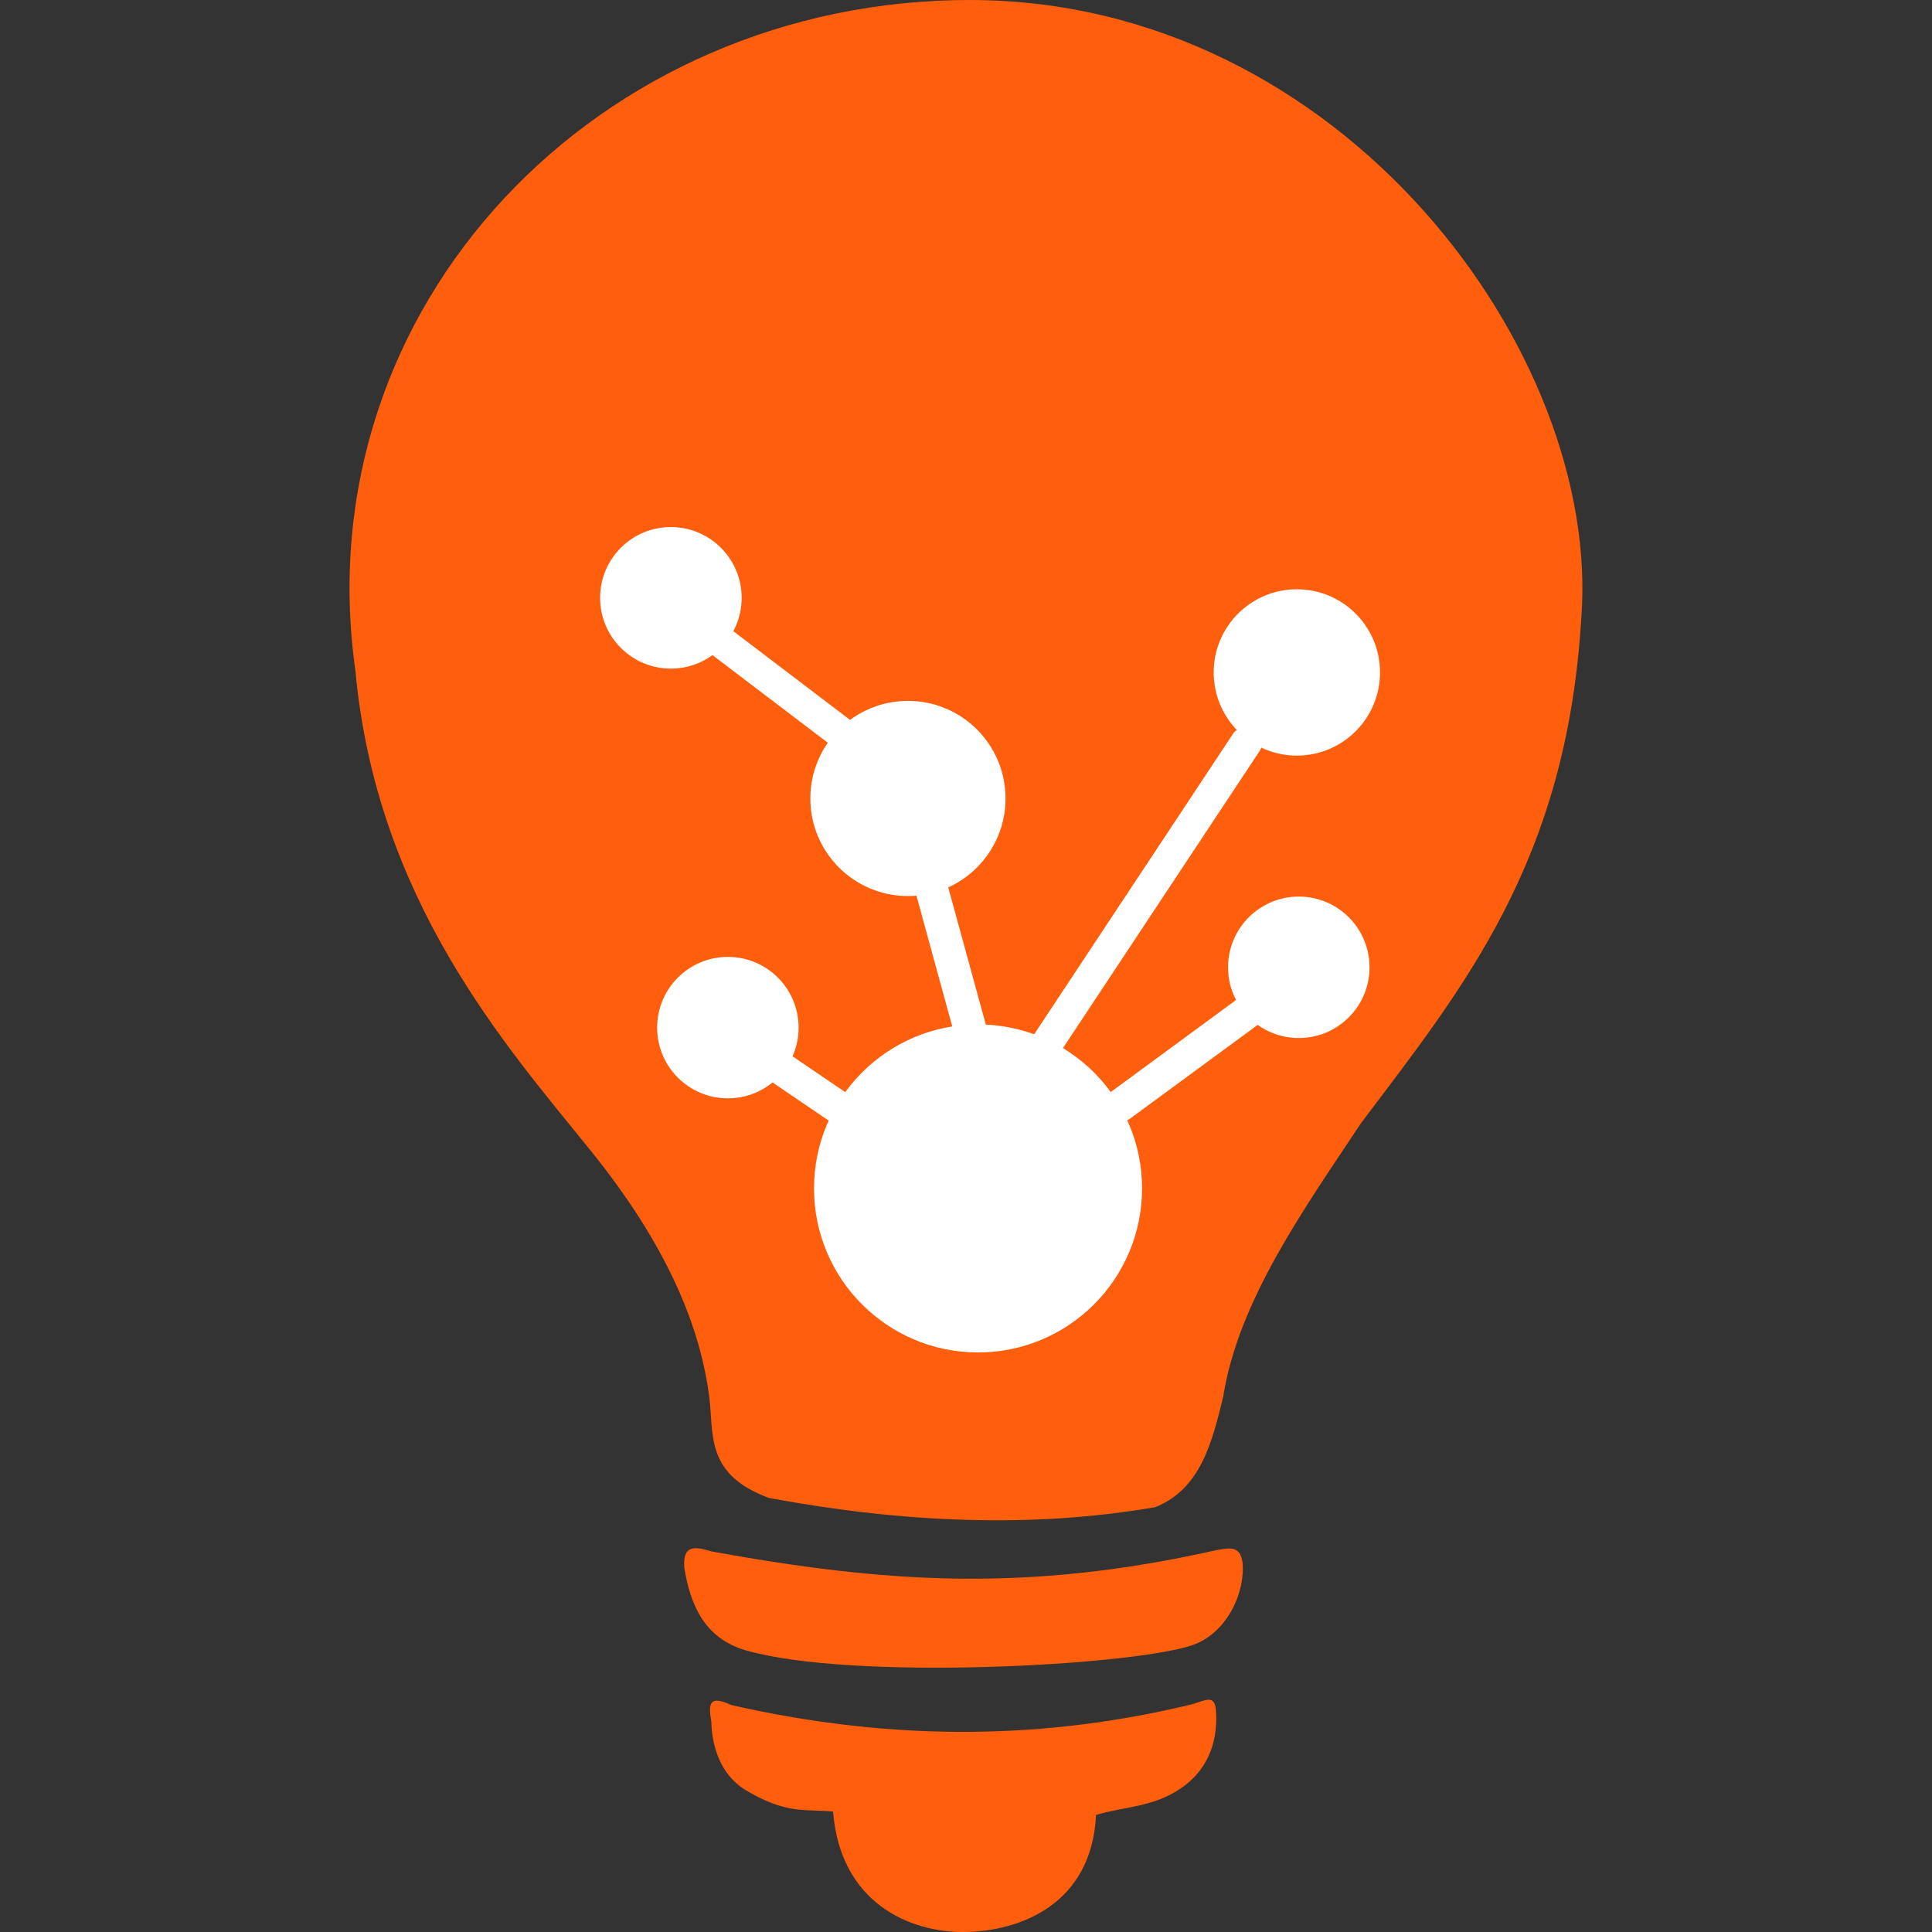
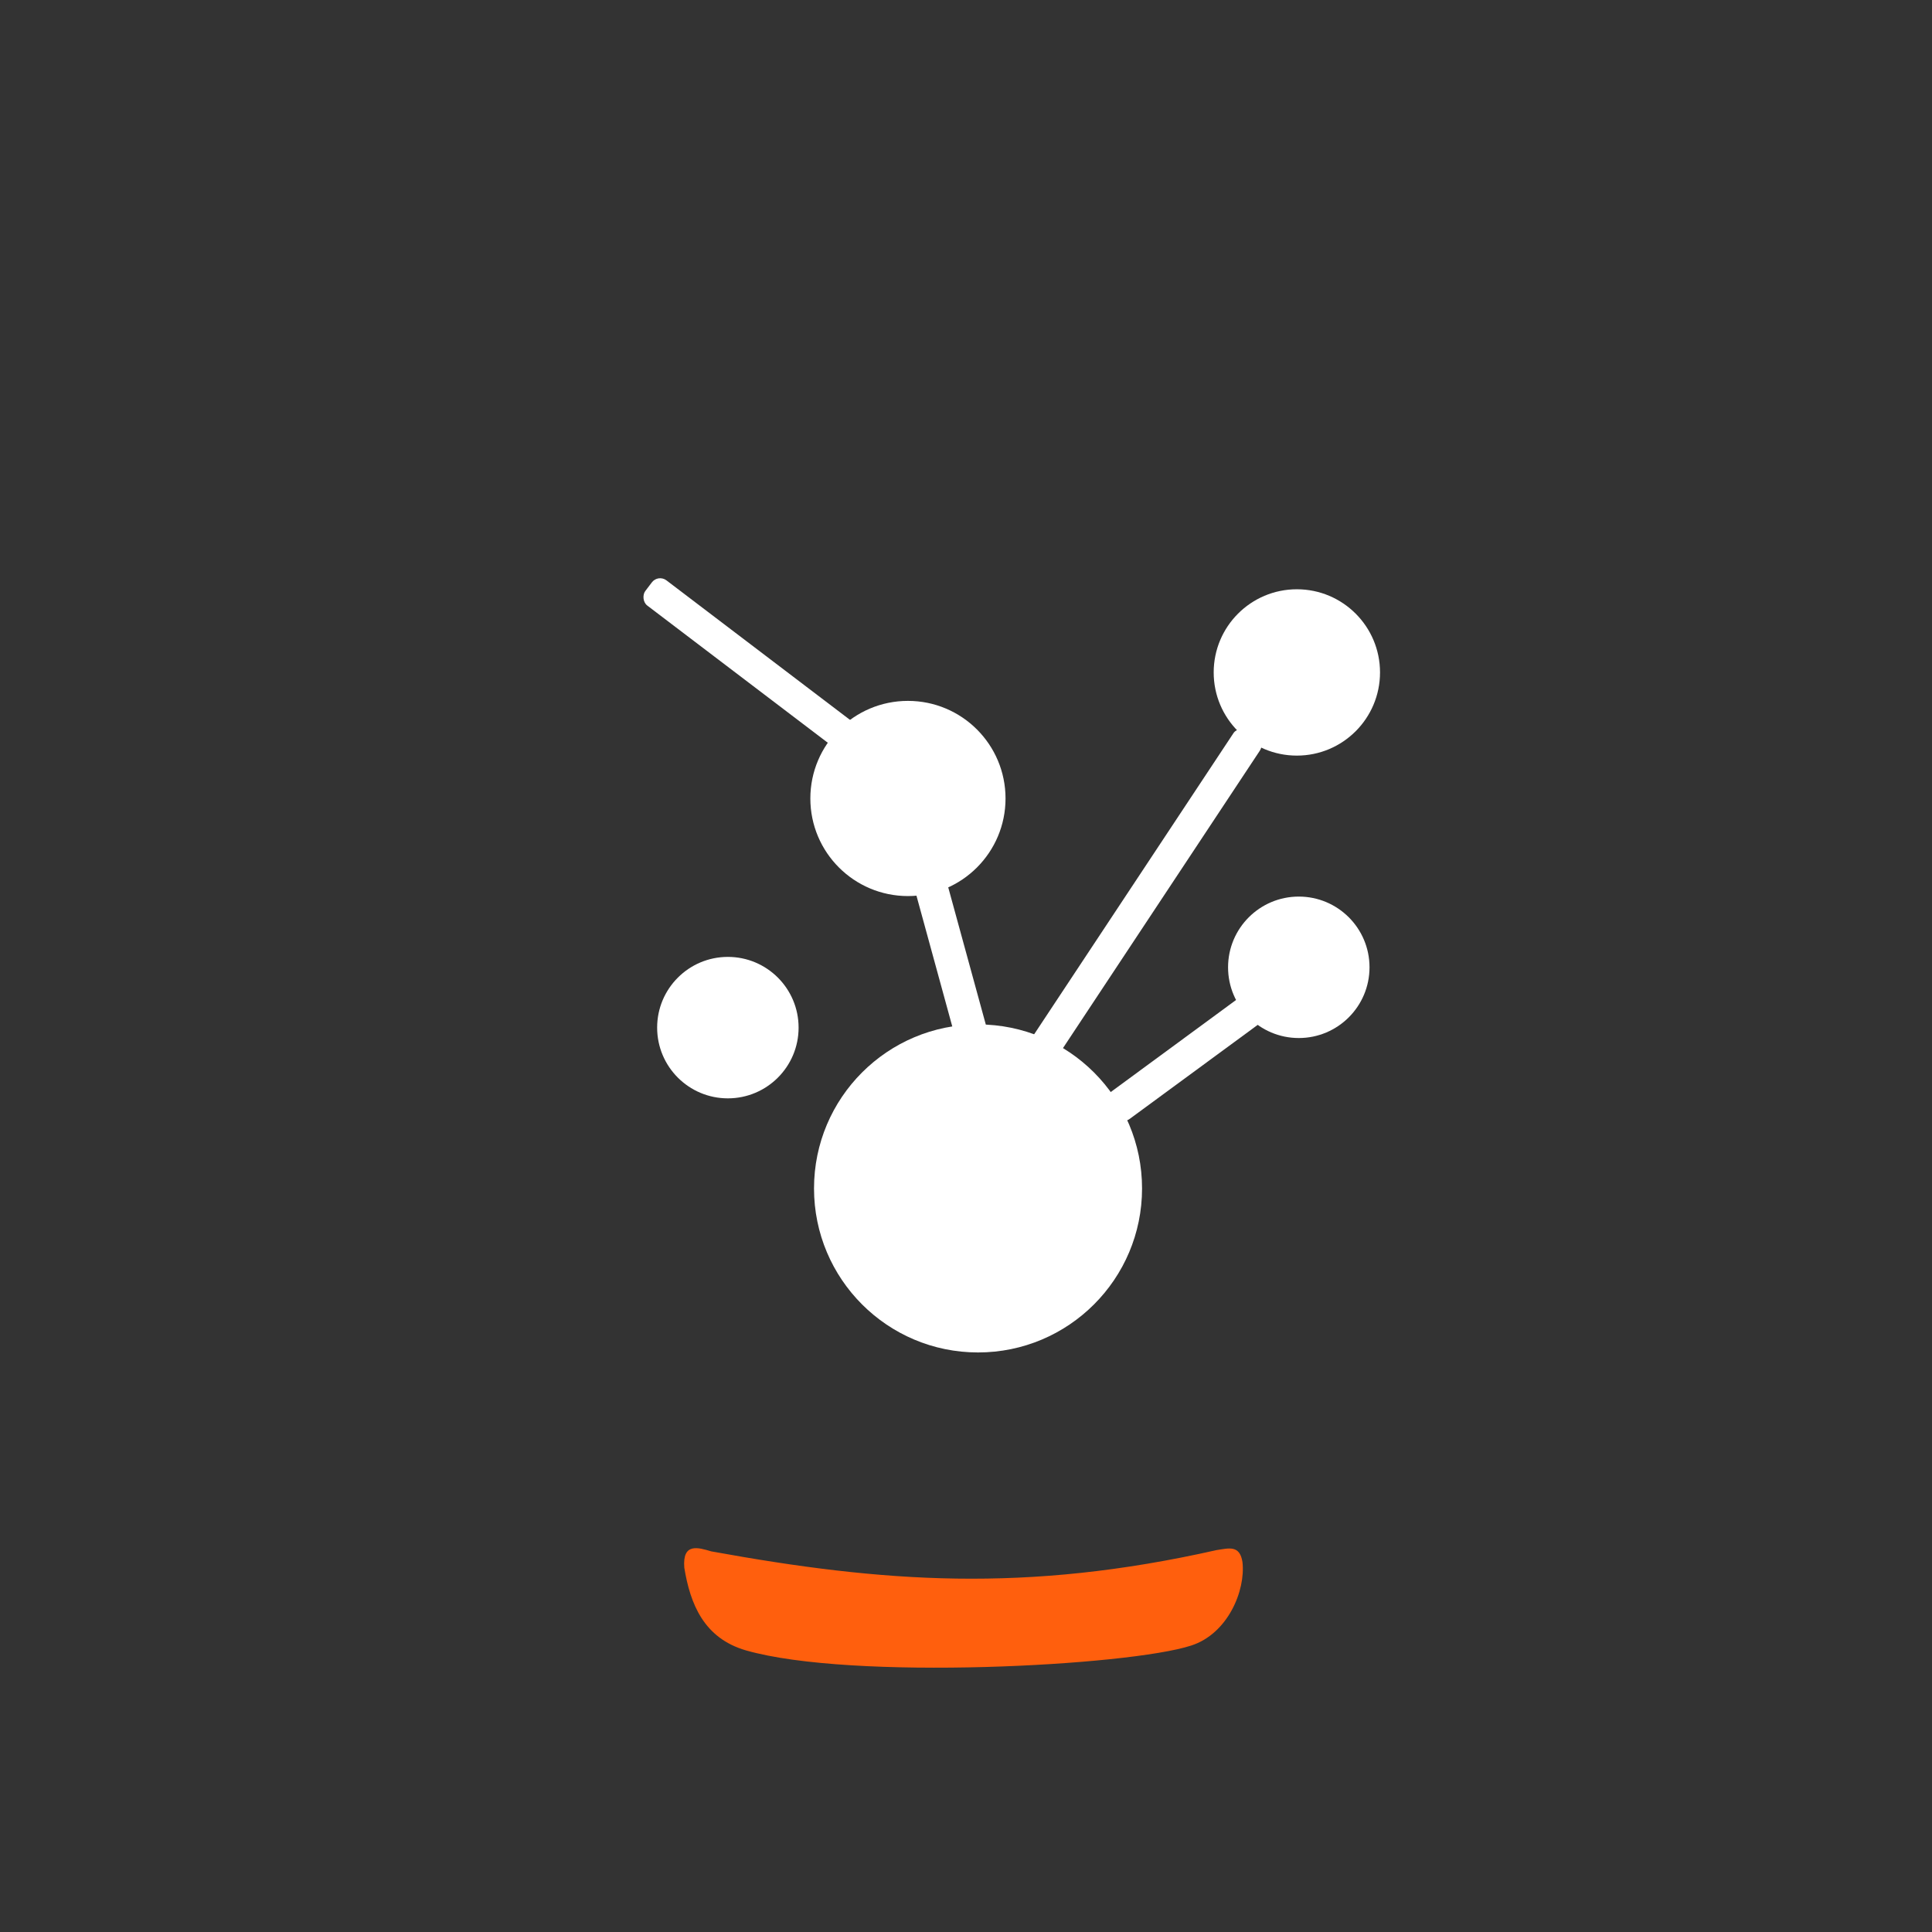
<svg xmlns="http://www.w3.org/2000/svg" xmlns:ns1="http://www.inkscape.org/namespaces/inkscape" xmlns:ns2="http://sodipodi.sourceforge.net/DTD/sodipodi-0.dtd" width="100.561mm" height="100.561mm" viewBox="0 0 100.561 100.561" version="1.1" id="svg1" xml:space="preserve" ns1:version="1.3.2 (091e20ef0f, 2023-11-25)" ns2:docname="logo.svg" ns1:export-filename="logo.png" ns1:export-xdpi="96" ns1:export-ydpi="96">
  <rect x="0" y="0" width="100.561" height="100.561" fill="#333333" stroke="none" />
  <defs id="defs1" />
  <g ns1:label="Capa 1" ns1:groupmode="layer" id="layer1" transform="translate(-79.214,-56.033)">
    <g id="g1" transform="translate(18.194)">
      <g id="g1048605" style="fill:#ff5f0d;fill-opacity:1" transform="translate(5.292)">
        <path style="fill:#ff5f0d;fill-opacity:1;stroke-width:27.465;stroke-linecap:round;stroke-linejoin:round" d="m 92.759,136.784 c 8.924,1.62 16.334,2.176 26.291,-0.068 0.655,-0.101 1.21,-0.27 1.349,0.624 0.169,1.48 -0.761,3.732 -2.672,4.345 -3.249,1.06 -17.661,1.833 -23.176,0.25 -2.19,-0.637 -2.897,-2.417 -3.205,-4.303 -0.105,-1.316 0.724,-1.051 1.412,-0.847 z" id="path1048603" ns2:nodetypes="ccccccc" />
-         <path style="fill:#ff5f0d;fill-opacity:1;stroke-width:27.465;stroke-linecap:round;stroke-linejoin:round" d="m 93.773,144.776 c 8.754,1.998 16.655,1.743 23.981,-0.03 0.75,-0.21 1.243,-0.585 1.273,0.452 0.086,1.683 -0.555,3.05 -1.833,3.917 -1.451,0.992 -2.944,0.943 -4.417,1.386 -0.224,4.657 -3.961,6.058 -6.837,6.093 -2.876,0.035 -6.479,-1.528 -6.85,-6.27 -1.47,-0.139 -2.428,0.167 -4.603,-1.147 -1.245,-0.788 -1.706,-2.22 -1.736,-3.547 -0.122,-0.738 -0.219,-1.452 1.022,-0.853 z" id="path1048604" ns2:nodetypes="ccccczcccc" />
-         <path style="fill:#ff5f0d;fill-opacity:1;stroke-width:27.465;stroke-linecap:round;stroke-linejoin:round" d="M 106.26,56.033 C 86.921,56.001 71.546,71.918 74.226,90.943 c 1.105,11.942 7.804,19.482 12.241,24.972 4.438,5.491 5.791,9.774 6.187,12.885 0.223,1.986 -0.179,3.977 3.092,5.201 6.907,1.281 13.638,1.595 20.109,0.482 2.345,-0.937 2.958,-3.336 3.542,-5.76 0.797,-5.031 4.258,-9.828 7.169,-14.227 5.311,-7.052 10.704,-13.574 11.468,-26.282 1.067,-13.779 -12.436,-32.148 -31.775,-32.181 z" id="path1048605" ns2:nodetypes="zczccccccz" />
      </g>
      <g id="g1048644" transform="matrix(0.31,0,0,-0.31,15.118,129.774)" style="fill:#ffffff;fill-opacity:1">
        <circle style="fill:#ffffff;fill-opacity:1;stroke-width:27.465;stroke-linecap:round;stroke-linejoin:round" id="path1048638" cx="312.287" cy="38.331" r="27.539" />
-         <circle style="fill:#ffffff;fill-opacity:1;stroke-width:23.374;stroke-linecap:round;stroke-linejoin:round" id="path1048639" cx="260.714" cy="137.495" r="11.884" />
        <circle style="fill:#ffffff;fill-opacity:1;stroke-width:27.465;stroke-linecap:round;stroke-linejoin:round" id="path1048639-5" cx="365.818" cy="124.969" r="13.964" />
        <circle style="fill:#ffffff;fill-opacity:1;stroke-width:23.355;stroke-linecap:round;stroke-linejoin:round" id="path1048639-5-8" cx="270.283" cy="65.332" r="11.875" />
        <circle style="fill:#ffffff;fill-opacity:1;stroke-width:23.355;stroke-linecap:round;stroke-linejoin:round" id="path1048639-5-8-6" cx="366.143" cy="75.46" r="11.875" />
        <circle style="fill:#ffffff;fill-opacity:1;stroke-width:32.227;stroke-linecap:round;stroke-linejoin:round" id="path1048639-0" cx="300.518" cy="103.807" r="16.386" />
        <path style="fill:#ffffff;fill-opacity:1;stroke-width:0;stroke-linecap:round;stroke-linejoin:round;stroke-dasharray:none" d="m 273.923,67.463 26.797,16.471" id="path1048640" />
-         <rect style="fill:#ffffff;fill-opacity:1;stroke-width:0;stroke-linecap:round;stroke-linejoin:round;stroke-dasharray:none" id="rect1048640" width="35.169" height="5.518" x="187.174" y="202.475" ry="2.759" transform="rotate(-34.177)" />
        <rect style="fill:#ffffff;fill-opacity:1;stroke-width:0;stroke-linecap:round;stroke-linejoin:round;stroke-dasharray:none" id="rect1048641" width="35.169" height="5.518" x="-334.246" y="-159.627" ry="2.759" transform="matrix(-0.806,-0.592,-0.592,0.806,0,0)" />
        <rect style="fill:#ffffff;fill-opacity:1;stroke-width:0;stroke-linecap:round;stroke-linejoin:round;stroke-dasharray:none" id="rect1048642" width="35.169" height="5.518" x="-22.89" y="314.491" ry="2.759" transform="matrix(-0.264,0.964,0.964,0.264,0,0)" />
        <rect style="fill:#ffffff;fill-opacity:1;stroke-width:0;stroke-linecap:round;stroke-linejoin:round;stroke-dasharray:none" id="rect1048643" width="67.155" height="5.316" x="-187.43" y="263.844" ry="1.746" transform="matrix(-0.796,0.605,0.605,0.796,0,0)" />
        <rect style="fill:#ffffff;fill-opacity:1;stroke-width:0;stroke-linecap:round;stroke-linejoin:round;stroke-dasharray:none" id="rect1048644" width="67.155" height="5.316" x="-293.448" y="-238.114" ry="1.746" transform="matrix(-0.552,-0.834,-0.834,0.552,0,0)" />
      </g>
    </g>
  </g>
</svg>